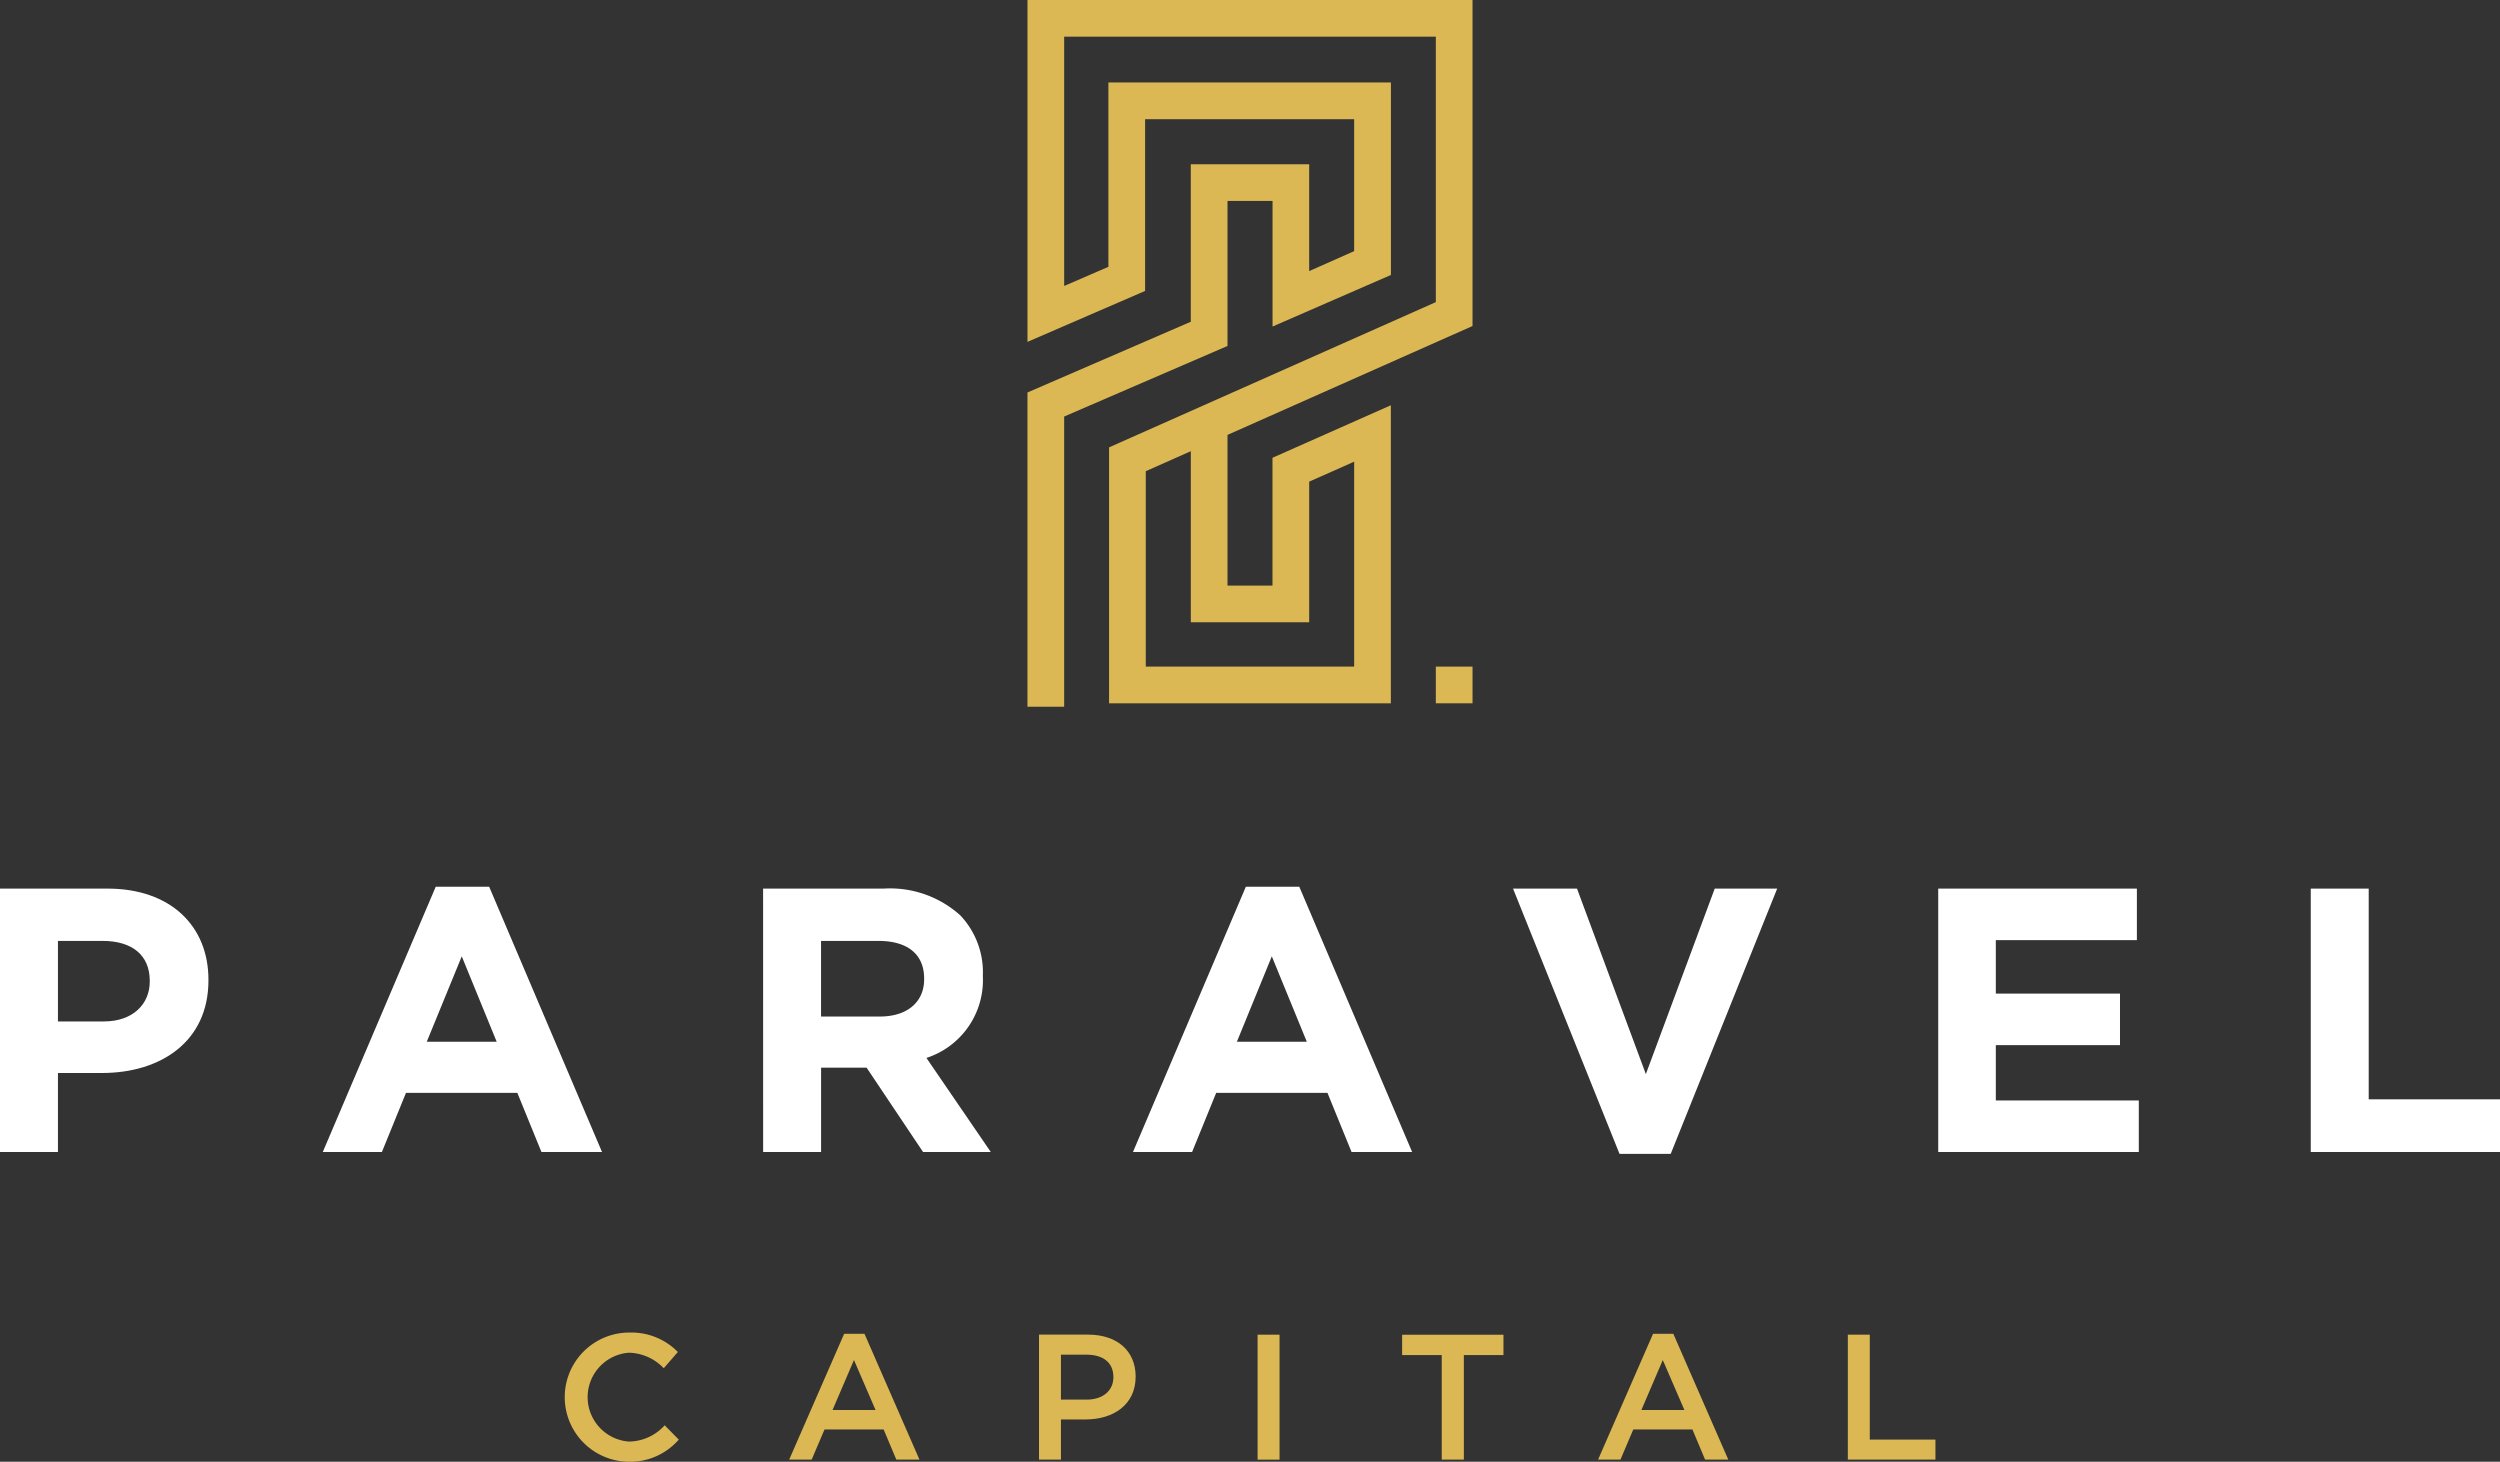
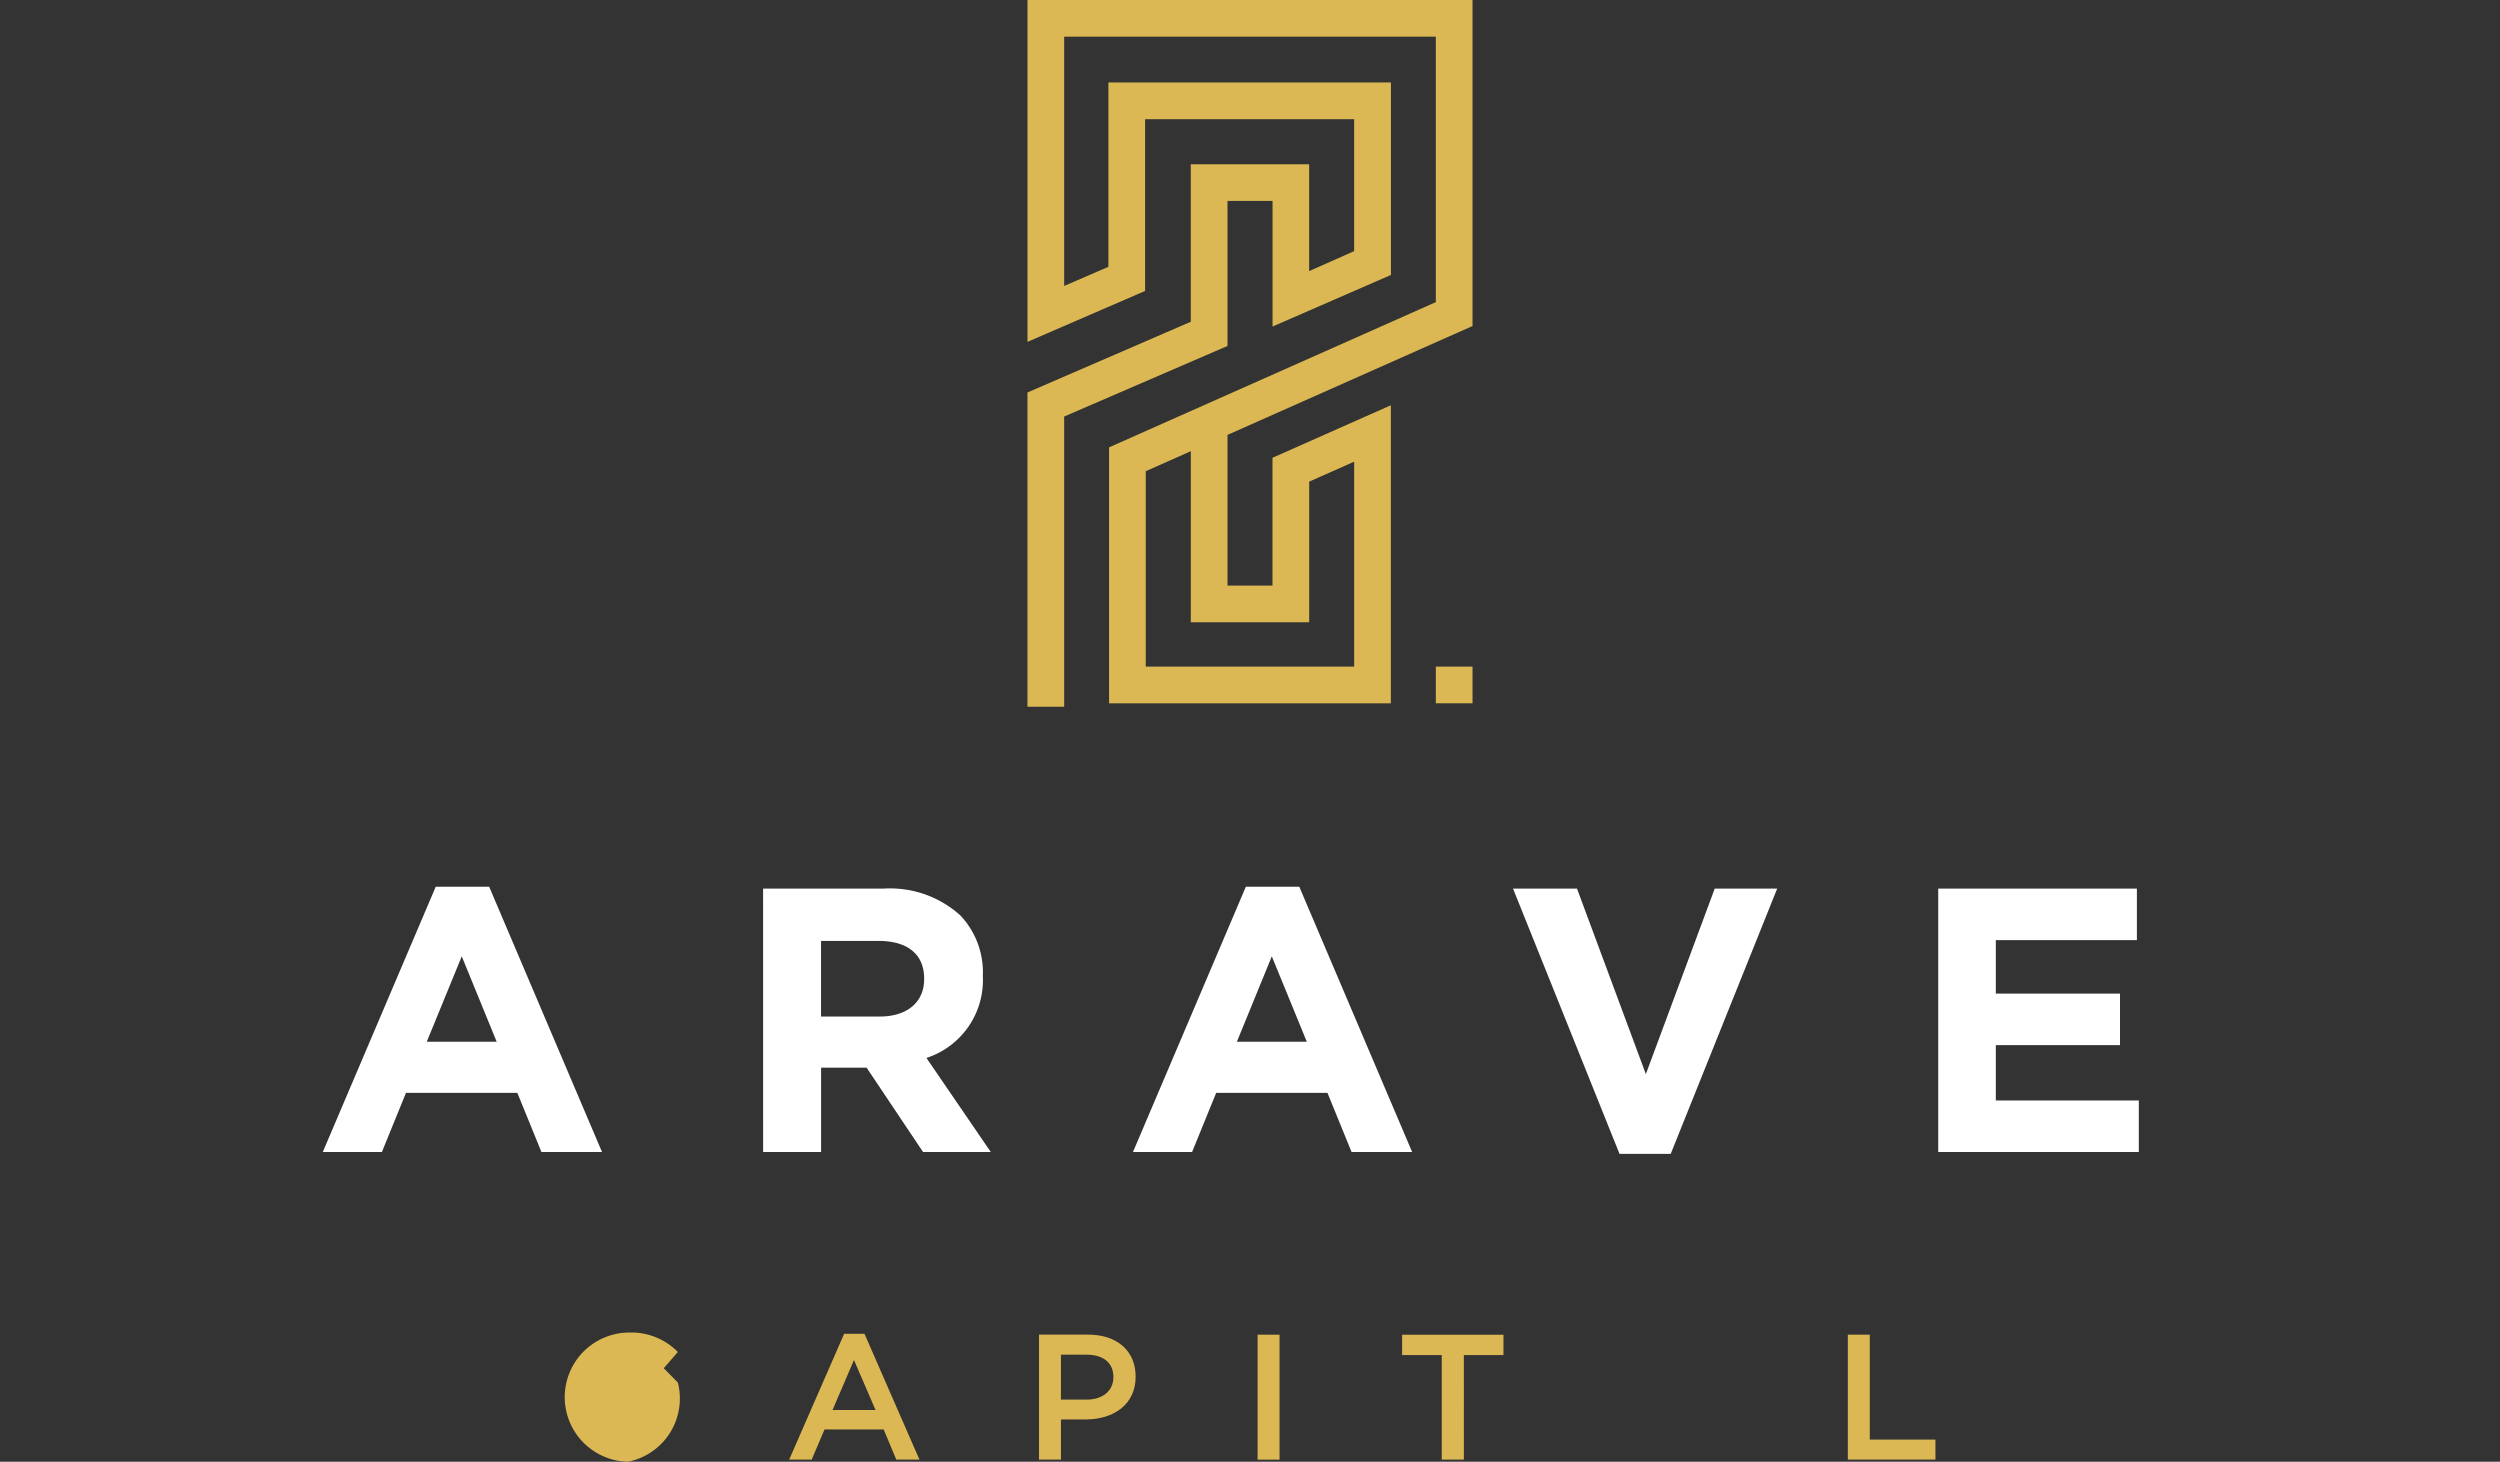
<svg xmlns="http://www.w3.org/2000/svg" width="186.083" height="108.801" viewBox="0 0 186.083 108.801">
  <rect x="0" y="0" width="186.083" height="108.801" fill="#333333" stroke="none" />
  <g id="Group_32" data-name="Group 32" transform="translate(-318.347 -2631.101)">
    <g id="Group_26" data-name="Group 26" transform="translate(318.347 2697.103)">
-       <path id="Path_40" data-name="Path 40" d="M318.347,2752.795h8.01c4.677,0,7.505,2.772,7.505,6.778v.056c0,4.537-3.529,6.89-7.926,6.89H322.66v5.881h-4.313Zm7.73,9.887c2.157,0,3.417-1.288,3.417-2.969v-.056c0-1.933-1.345-2.969-3.5-2.969H322.66v5.994Z" transform="translate(-318.347 -2752.655)" fill="#fff" />
      <path id="Path_41" data-name="Path 41" d="M370.963,2752.537h3.977l8.4,19.745h-4.509l-1.793-4.4h-8.29l-1.792,4.4h-4.4Zm4.537,11.539-2.6-6.358-2.605,6.358Z" transform="translate(-338.53 -2752.537)" fill="#fff" />
      <path id="Path_42" data-name="Path 42" d="M422.852,2752.795h8.963a7.812,7.812,0,0,1,5.713,1.989,6.155,6.155,0,0,1,1.681,4.481v.056a6.089,6.089,0,0,1-4.2,6.078l4.789,7h-5.041l-4.2-6.274h-3.389v6.274h-4.313Zm8.682,9.522c2.1,0,3.305-1.12,3.305-2.772v-.056c0-1.848-1.288-2.8-3.389-2.8h-4.285v5.629Z" transform="translate(-366.052 -2752.655)" fill="#fff" />
      <path id="Path_43" data-name="Path 43" d="M481.909,2752.537h3.977l8.4,19.745h-4.509l-1.793-4.4H479.7l-1.793,4.4h-4.4Zm4.537,11.539-2.605-6.358-2.6,6.358Z" transform="translate(-389.176 -2752.537)" fill="#fff" />
      <path id="Path_44" data-name="Path 44" d="M525.554,2752.795h4.761l5.125,13.807,5.126-13.807h4.649l-7.925,19.745H533.48Z" transform="translate(-412.934 -2752.655)" fill="#fff" />
      <path id="Path_45" data-name="Path 45" d="M583.784,2752.795h14.787v3.837h-10.5v3.977h9.243v3.837h-9.243v4.117h10.643v3.837H583.784Z" transform="translate(-439.516 -2752.655)" fill="#fff" />
-       <path id="Path_46" data-name="Path 46" d="M634.8,2752.795h4.313v15.684h9.774v3.921H634.8Z" transform="translate(-462.803 -2752.655)" fill="#fff" />
    </g>
    <g id="Group_27" data-name="Group 27" transform="translate(360.369 2730.287)">
-       <path id="Path_47" data-name="Path 47" d="M400.39,2823.206a4.808,4.808,0,0,1,.067-9.615,4.848,4.848,0,0,1,3.639,1.447l-1.05,1.209a3.7,3.7,0,0,0-2.6-1.155,3.316,3.316,0,0,0,0,6.613,3.642,3.642,0,0,0,2.669-1.209l1.05,1.063A4.8,4.8,0,0,1,400.39,2823.206Z" transform="translate(-395.663 -2813.591)" fill="#dbb853" />
+       <path id="Path_47" data-name="Path 47" d="M400.39,2823.206a4.808,4.808,0,0,1,.067-9.615,4.848,4.848,0,0,1,3.639,1.447l-1.05,1.209l1.05,1.063A4.8,4.8,0,0,1,400.39,2823.206Z" transform="translate(-395.663 -2813.591)" fill="#dbb853" />
      <path id="Path_48" data-name="Path 48" d="M436.122,2823.125H434.4l-.943-2.244h-4.4l-.957,2.244h-1.673l4.09-9.363h1.514Zm-4.874-7.41-1.594,3.718h3.2Z" transform="translate(-409.707 -2813.669)" fill="#dbb853" />
      <path id="Path_49" data-name="Path 49" d="M464.118,2820.192h-1.846v2.988h-1.633v-9.3H464.3c2.165,0,3.532,1.222,3.532,3.121C467.836,2819.1,466.163,2820.192,464.118,2820.192Zm.053-4.82h-1.9v3.346h1.9c1.235,0,2.005-.677,2.005-1.674C466.176,2815.942,465.393,2815.372,464.171,2815.372Z" transform="translate(-425.324 -2813.725)" fill="#dbb853" />
      <path id="Path_50" data-name="Path 50" d="M492.206,2813.884v9.3h-1.633v-9.3Z" transform="translate(-438.988 -2813.725)" fill="#dbb853" />
      <path id="Path_51" data-name="Path 51" d="M514.961,2823.18h-1.647V2815.4h-2.948v-1.514h7.543v1.514h-2.949Z" transform="translate(-448.023 -2813.725)" fill="#dbb853" />
-       <path id="Path_52" data-name="Path 52" d="M546.89,2823.125h-1.727l-.942-2.244h-4.4l-.956,2.244H537.2l4.091-9.363H542.8Zm-4.874-7.41-1.594,3.718h3.2Z" transform="translate(-460.271 -2813.669)" fill="#dbb853" />
      <path id="Path_53" data-name="Path 53" d="M571.406,2813.884h1.633v7.809h4.887v1.488h-6.521Z" transform="translate(-475.887 -2813.725)" fill="#dbb853" />
    </g>
    <g id="Group_31" data-name="Group 31" transform="translate(394.825 2631.101)">
      <g id="Group_30" data-name="Group 30" transform="translate(0)">
        <g id="Group_28" data-name="Group 28">
          <path id="Path_54" data-name="Path 54" d="M492.185,2655.367V2631.1H459.058v25.447l8.755-3.791v-12.784h15.561v9.821l-3.348,1.486v-7.95h-8.811v11.72l-12.158,5.265v23.39h2.732v-21.6l12.158-5.253v-10.794H477.3v9.349l8.811-3.839v-14.329H465.082v13.722l-3.292,1.426v-18.556h27.663v19.759L465.131,2664.4v19.05h20.975v-22.185l-8.811,3.91v9.512h-3.348v-11.216Zm-12.158,22.052v-10.468l3.348-1.486v15.254H467.863v-14.544l3.353-1.49v12.734Z" transform="translate(-459.058 -2631.101)" fill="#dbb853" />
        </g>
        <g id="Group_29" data-name="Group 29" transform="translate(30.395 49.617)">
          <rect id="Rectangle_24" data-name="Rectangle 24" width="2.732" height="2.732" fill="#dbb853" />
        </g>
      </g>
    </g>
  </g>
</svg>